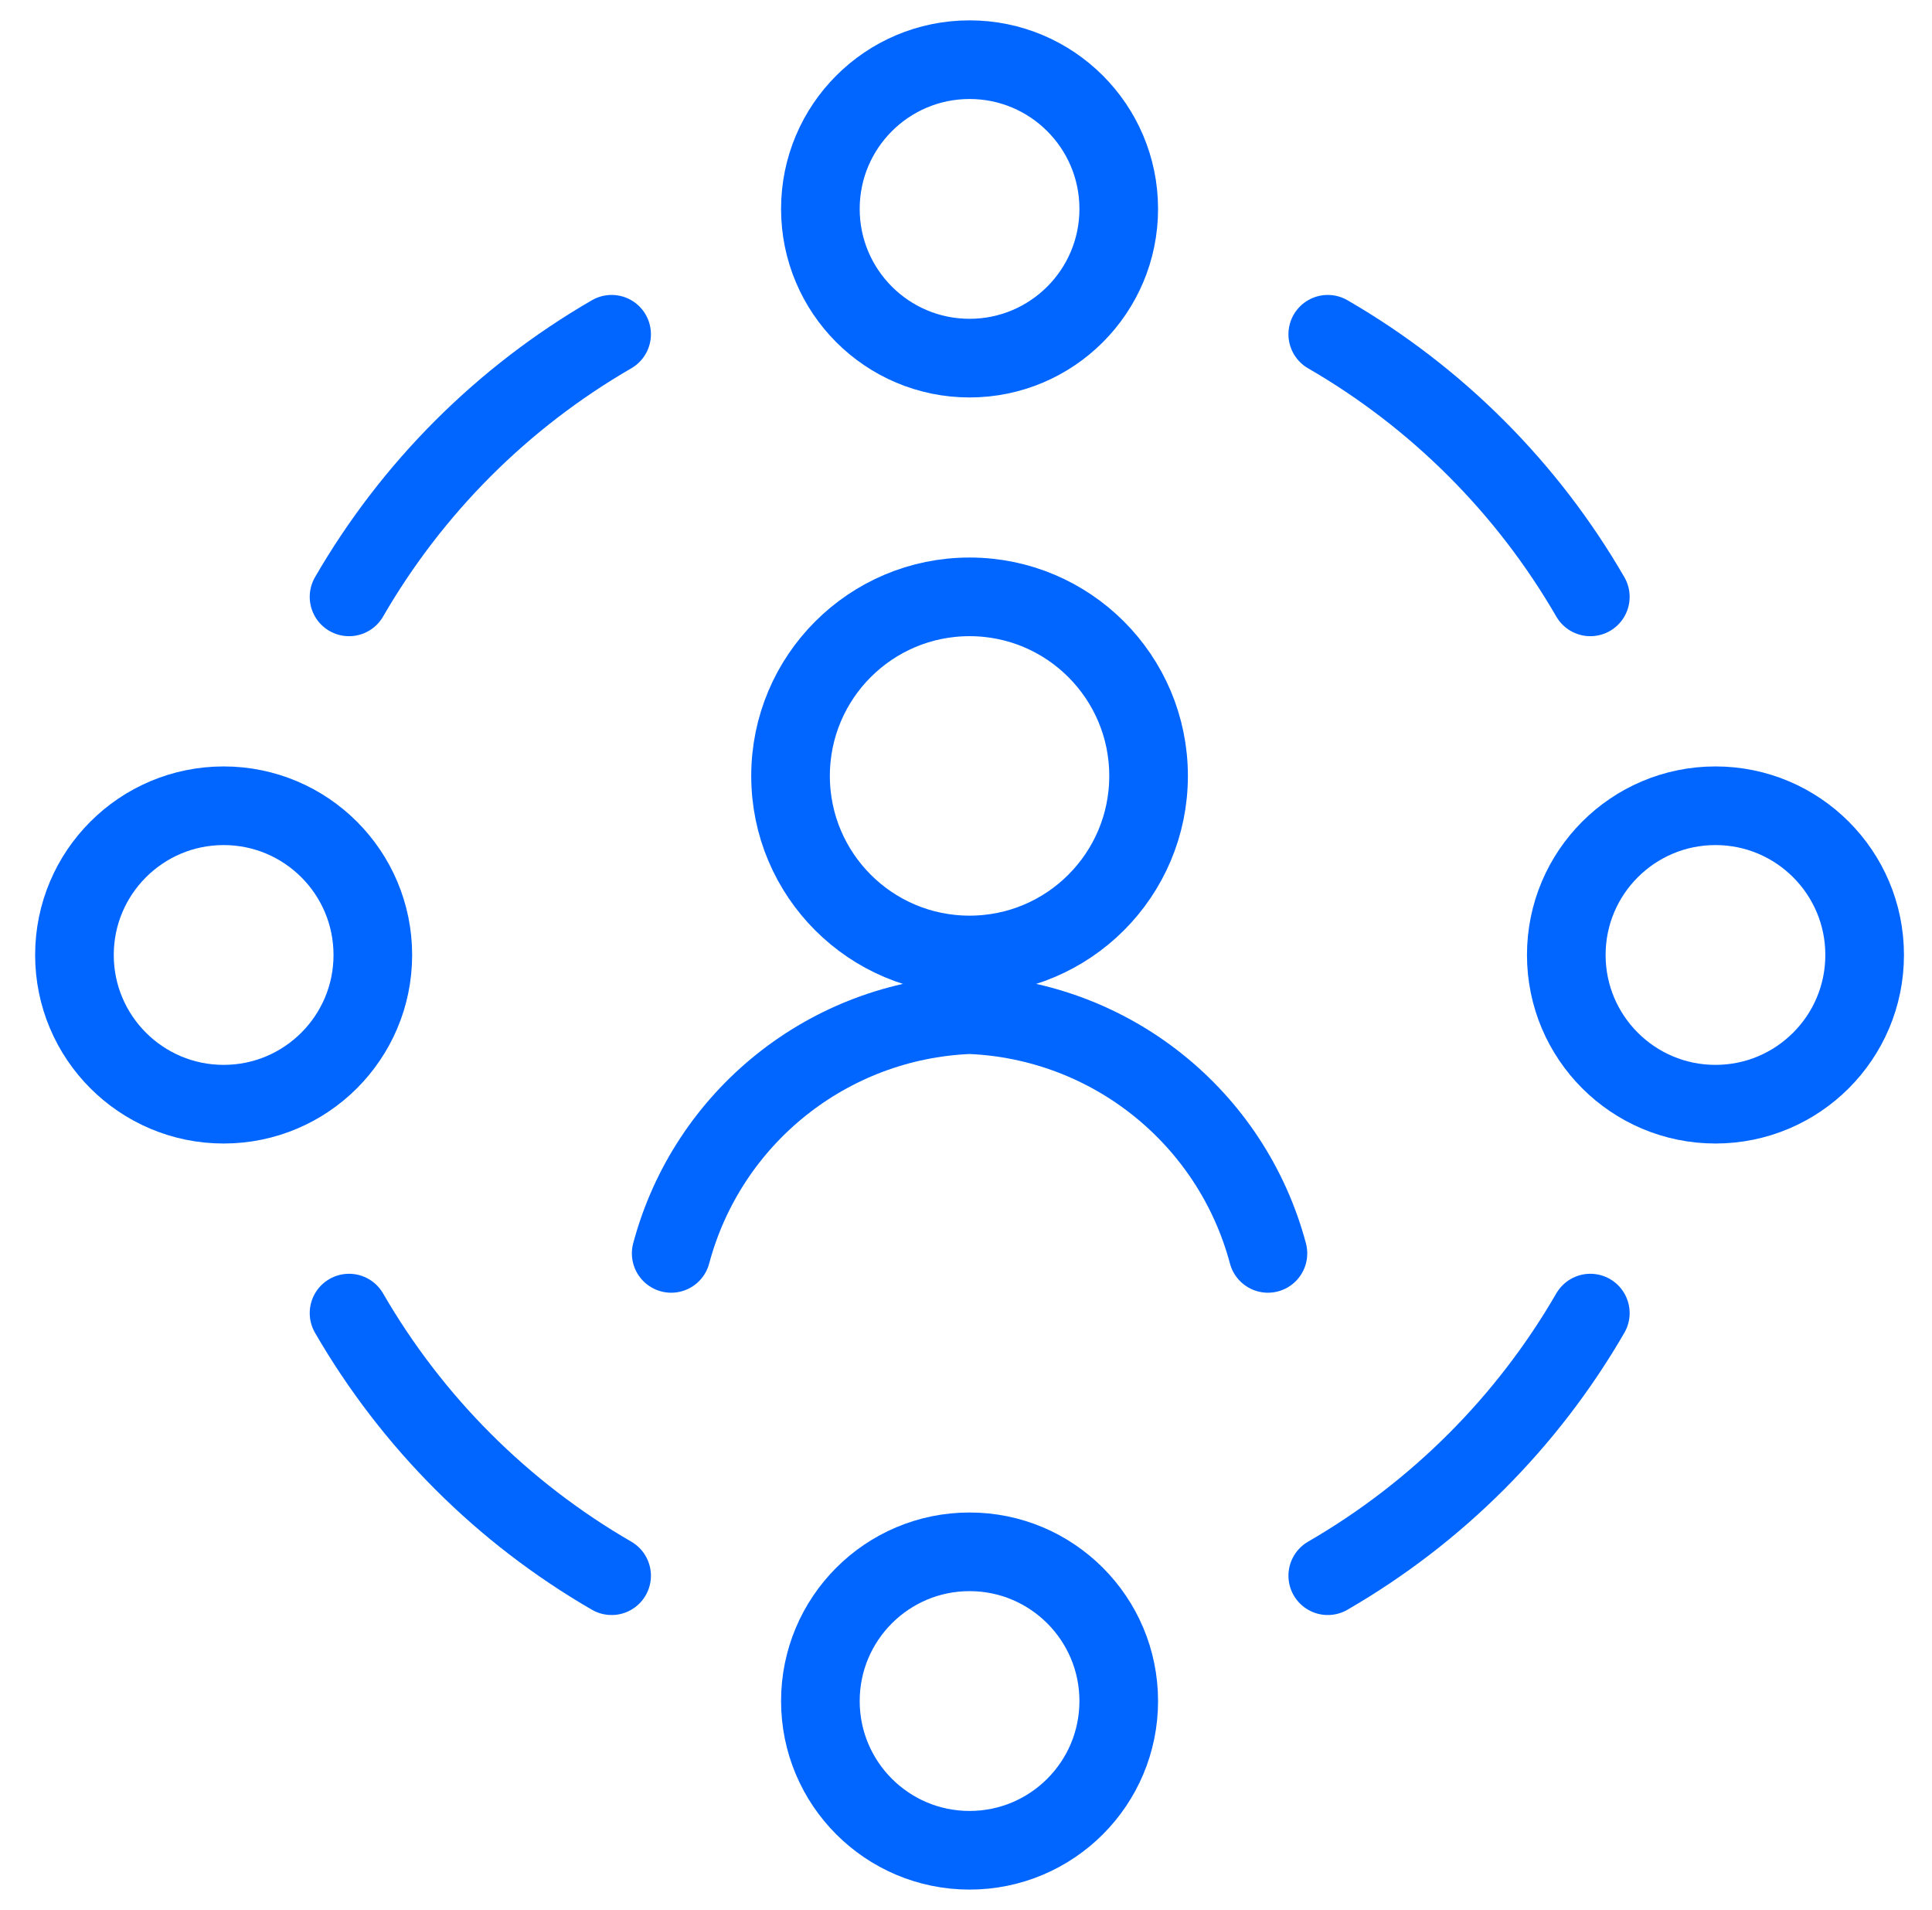
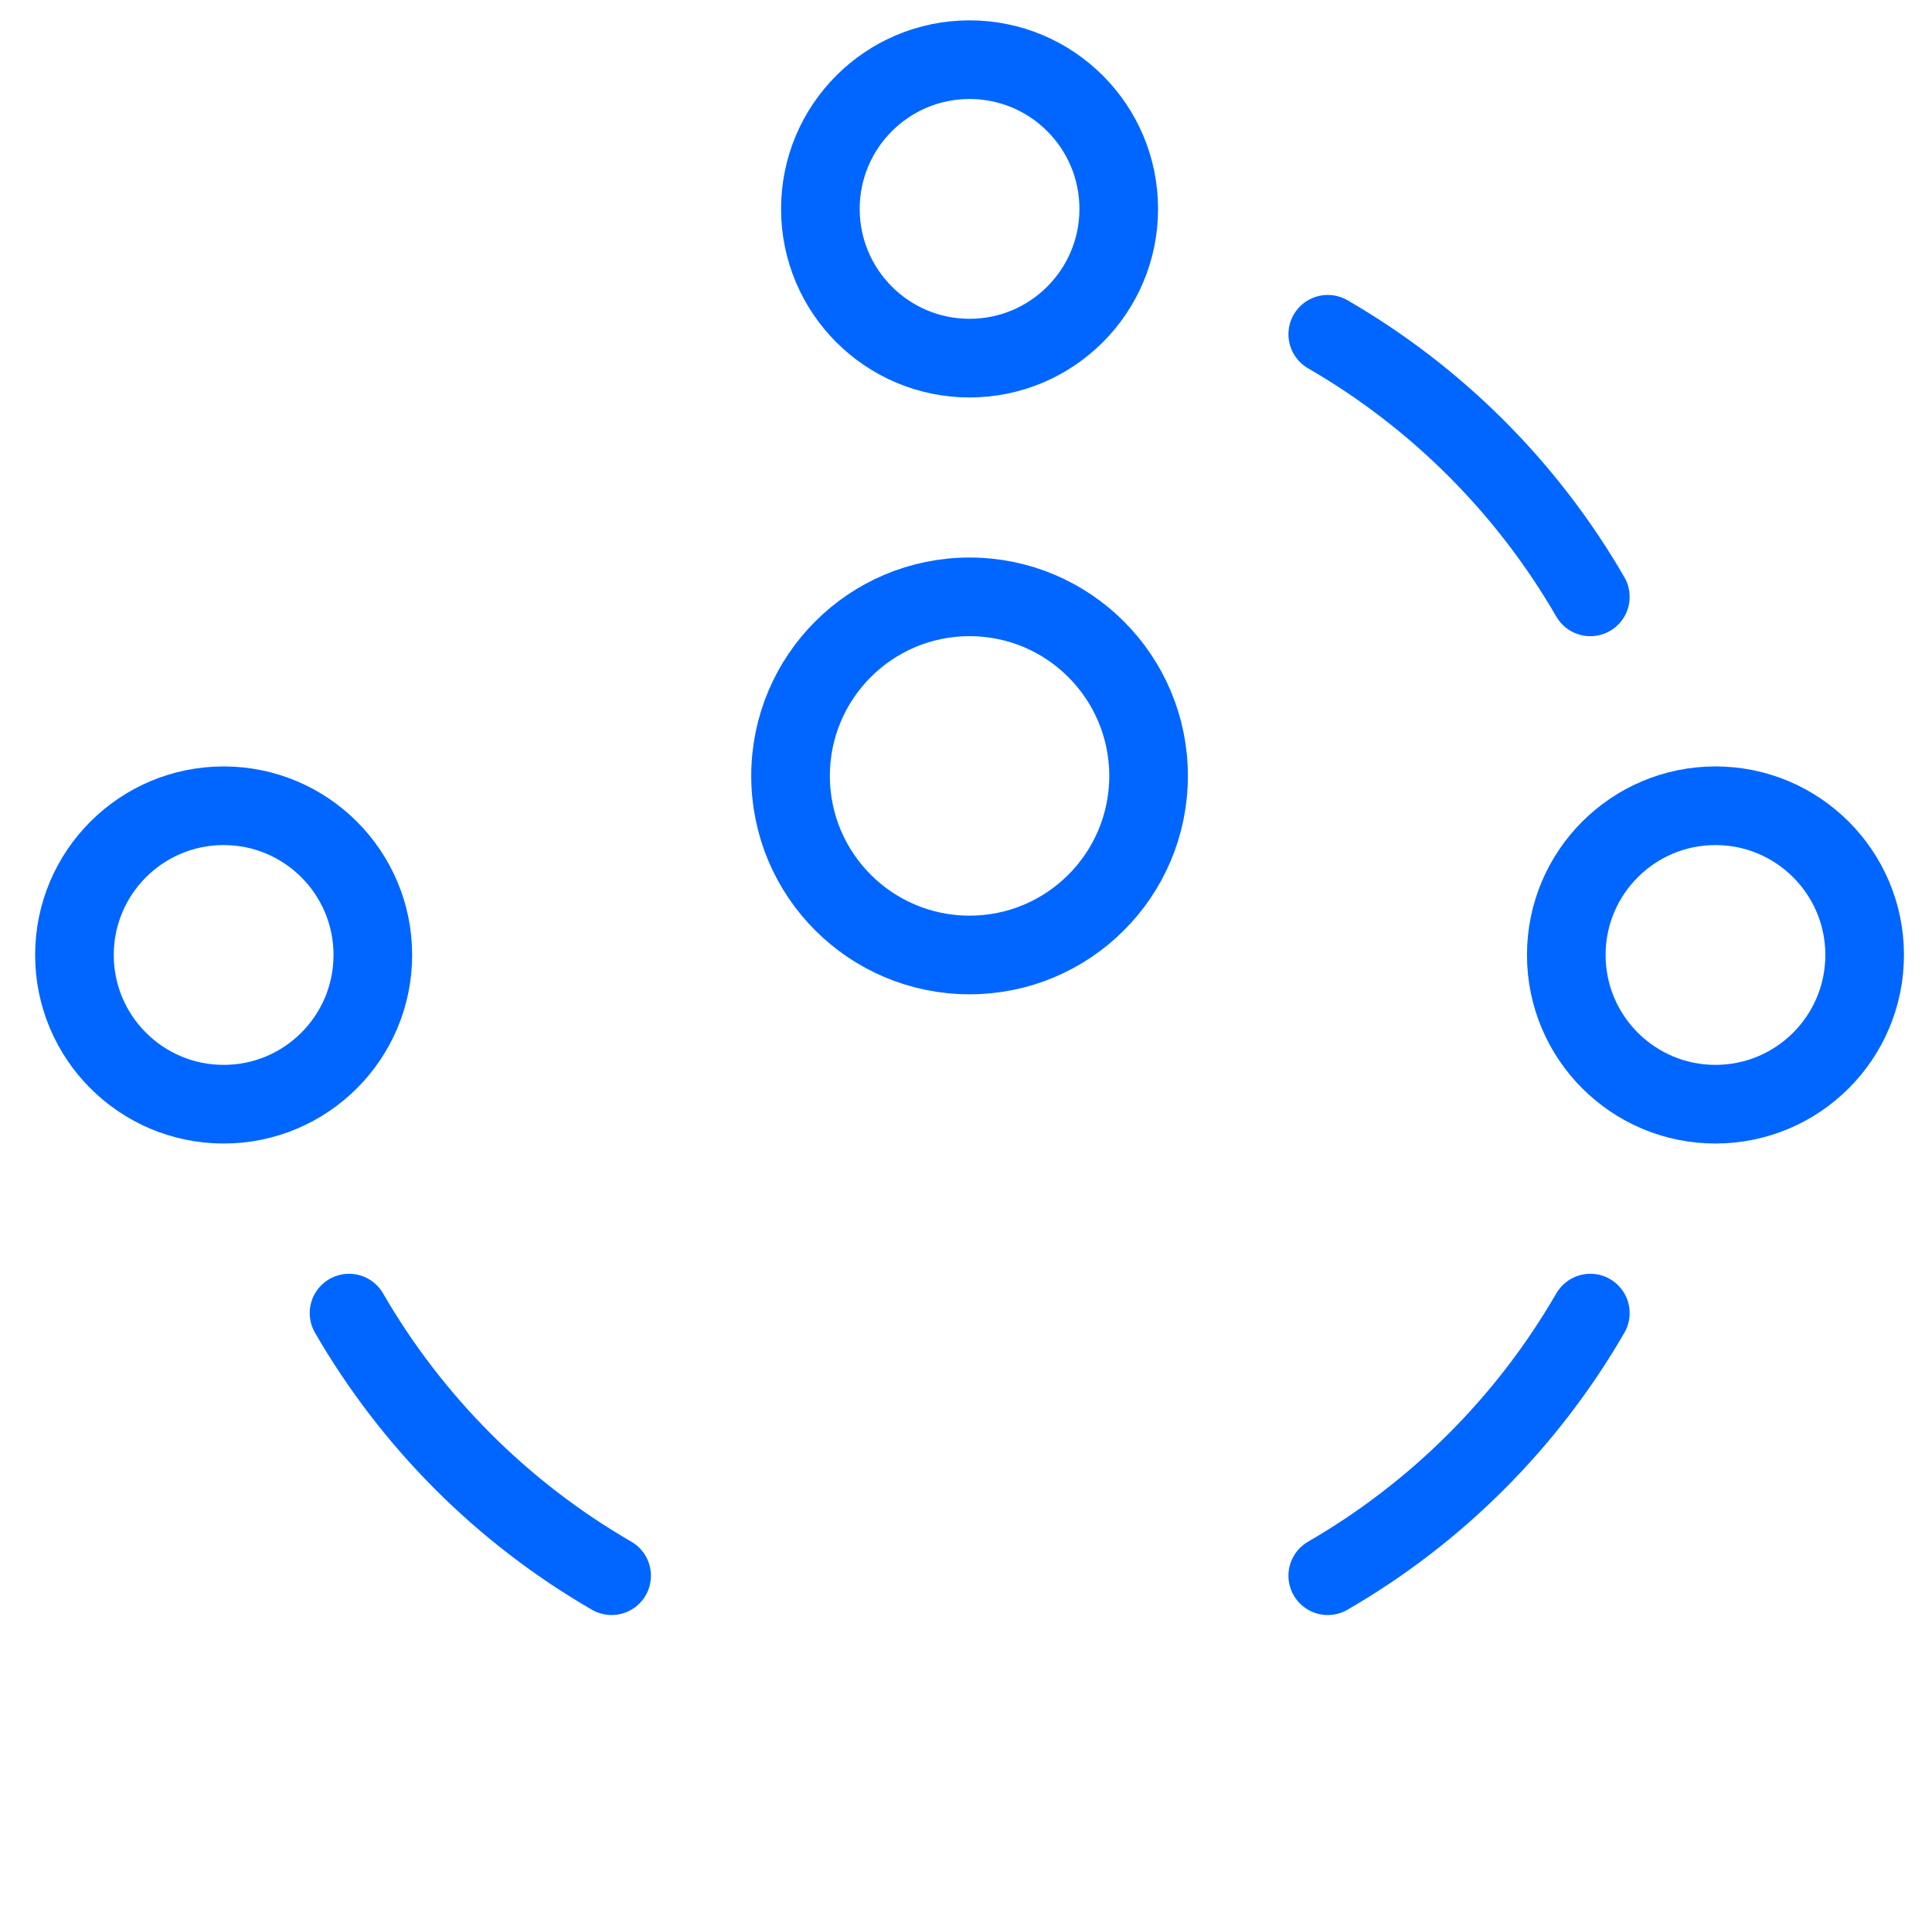
<svg xmlns="http://www.w3.org/2000/svg" width="86" height="85" viewBox="0 0 86 85" fill="none">
  <path fill-rule="evenodd" clip-rule="evenodd" d="M43.158 42.5C47.559 42.5 51.127 38.932 51.127 34.531C51.127 30.13 47.559 26.562 43.158 26.562C38.757 26.562 35.19 30.13 35.19 34.531C35.19 38.932 38.757 42.5 43.158 42.5Z" stroke="#0066FF" stroke-width="3.5" stroke-linecap="round" stroke-linejoin="round" />
-   <path d="M56.44 55.781C54.819 49.712 49.435 45.405 43.158 45.156C36.881 45.405 31.497 49.712 29.877 55.781" stroke="#0066FF" stroke-width="3.5" stroke-linecap="round" stroke-linejoin="round" />
  <path fill-rule="evenodd" clip-rule="evenodd" d="M43.158 15.938C46.826 15.938 49.799 12.964 49.799 9.297C49.799 5.629 46.826 2.656 43.158 2.656C39.491 2.656 36.518 5.629 36.518 9.297C36.518 12.964 39.491 15.938 43.158 15.938Z" stroke="#0066FF" stroke-width="3.5" stroke-linecap="round" stroke-linejoin="round" />
  <path fill-rule="evenodd" clip-rule="evenodd" d="M76.361 49.141C80.029 49.141 83.002 46.167 83.002 42.5C83.002 38.833 80.029 35.859 76.361 35.859C72.694 35.859 69.721 38.833 69.721 42.5C69.721 46.167 72.694 49.141 76.361 49.141Z" stroke="#0066FF" stroke-width="3.5" stroke-linecap="round" stroke-linejoin="round" />
-   <path fill-rule="evenodd" clip-rule="evenodd" d="M43.158 82.344C46.826 82.344 49.799 79.371 49.799 75.703C49.799 72.036 46.826 69.062 43.158 69.062C39.491 69.062 36.518 72.036 36.518 75.703C36.518 79.371 39.491 82.344 43.158 82.344Z" stroke="#0066FF" stroke-width="3.5" stroke-linecap="round" stroke-linejoin="round" />
  <path fill-rule="evenodd" clip-rule="evenodd" d="M9.955 49.141C13.623 49.141 16.596 46.167 16.596 42.5C16.596 38.833 13.623 35.859 9.955 35.859C6.288 35.859 3.314 38.833 3.314 42.5C3.314 46.167 6.288 49.141 9.955 49.141Z" stroke="#0066FF" stroke-width="3.5" stroke-linecap="round" stroke-linejoin="round" />
  <path d="M59.103 14.876C63.955 17.682 67.985 21.712 70.791 26.563" stroke="#0066FF" stroke-width="3.5" stroke-linecap="round" stroke-linejoin="round" />
  <path d="M70.791 58.438C67.985 63.289 63.955 67.319 59.103 70.125" stroke="#0066FF" stroke-width="3.5" stroke-linecap="round" stroke-linejoin="round" />
  <path d="M27.225 70.125C22.373 67.319 18.343 63.289 15.537 58.438" stroke="#0066FF" stroke-width="3.5" stroke-linecap="round" stroke-linejoin="round" />
-   <path d="M15.537 26.563C18.343 21.712 22.373 17.682 27.225 14.876" stroke="#0066FF" stroke-width="3.5" stroke-linecap="round" stroke-linejoin="round" />
</svg>